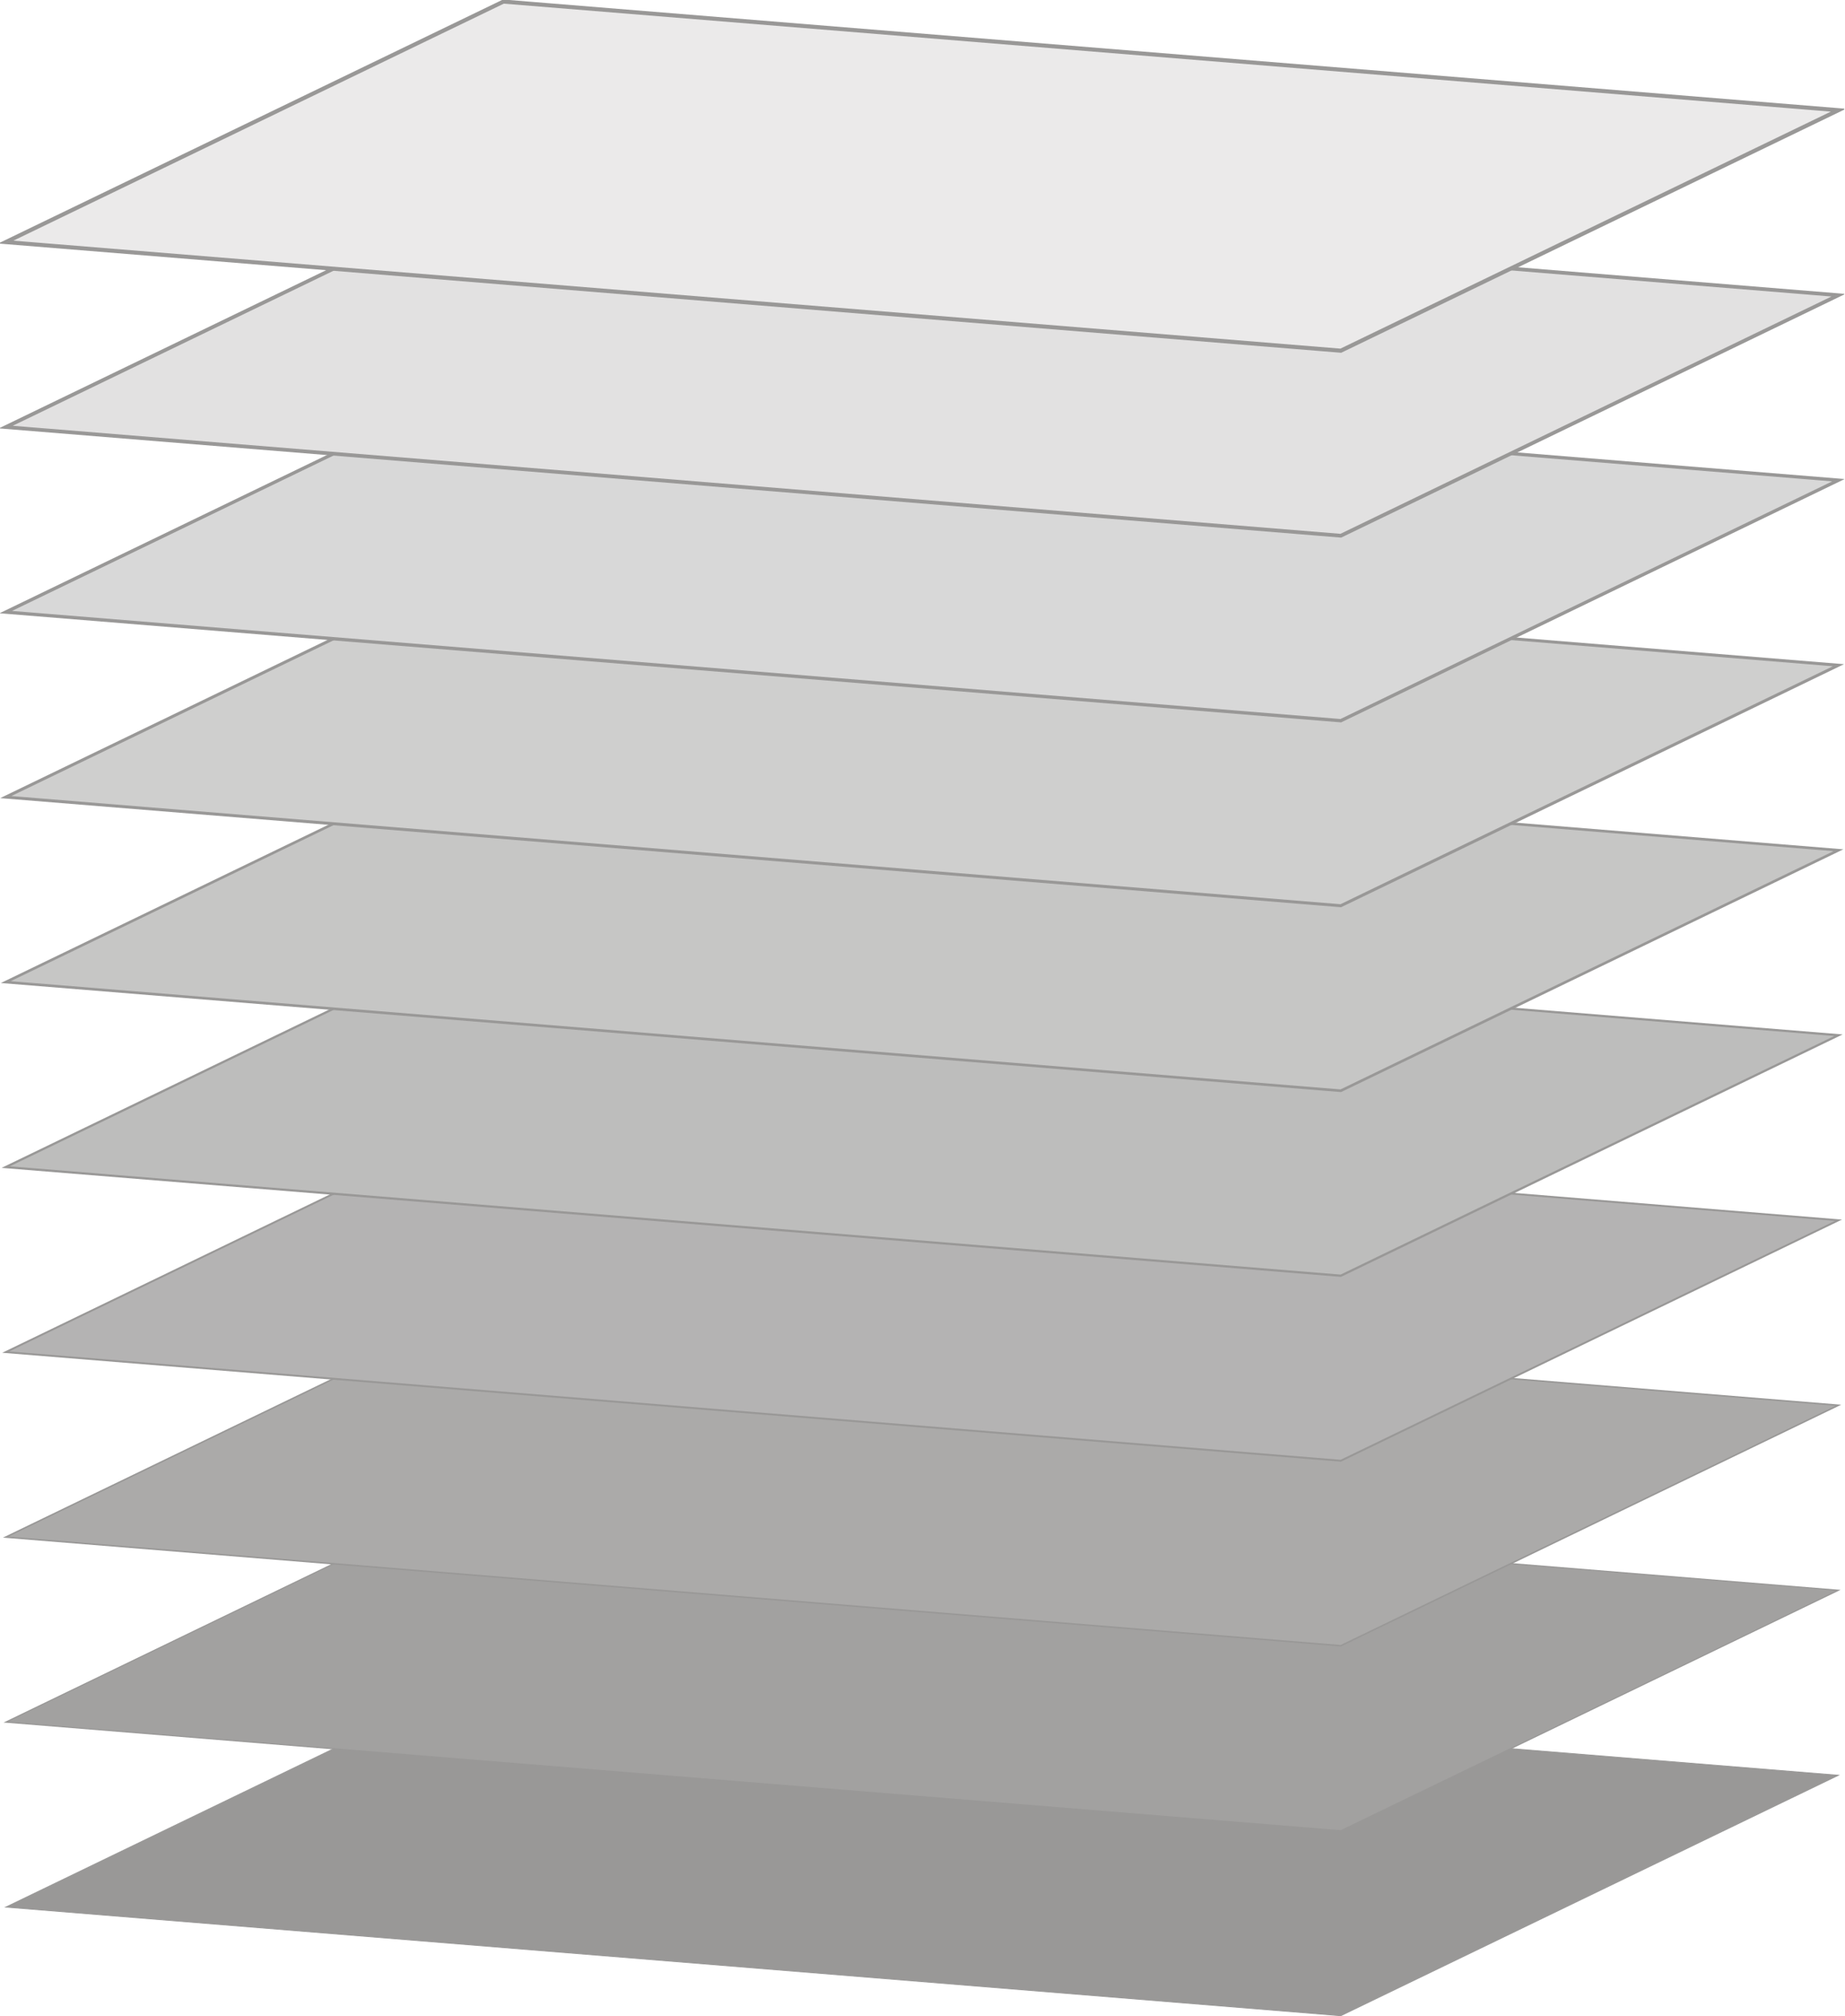
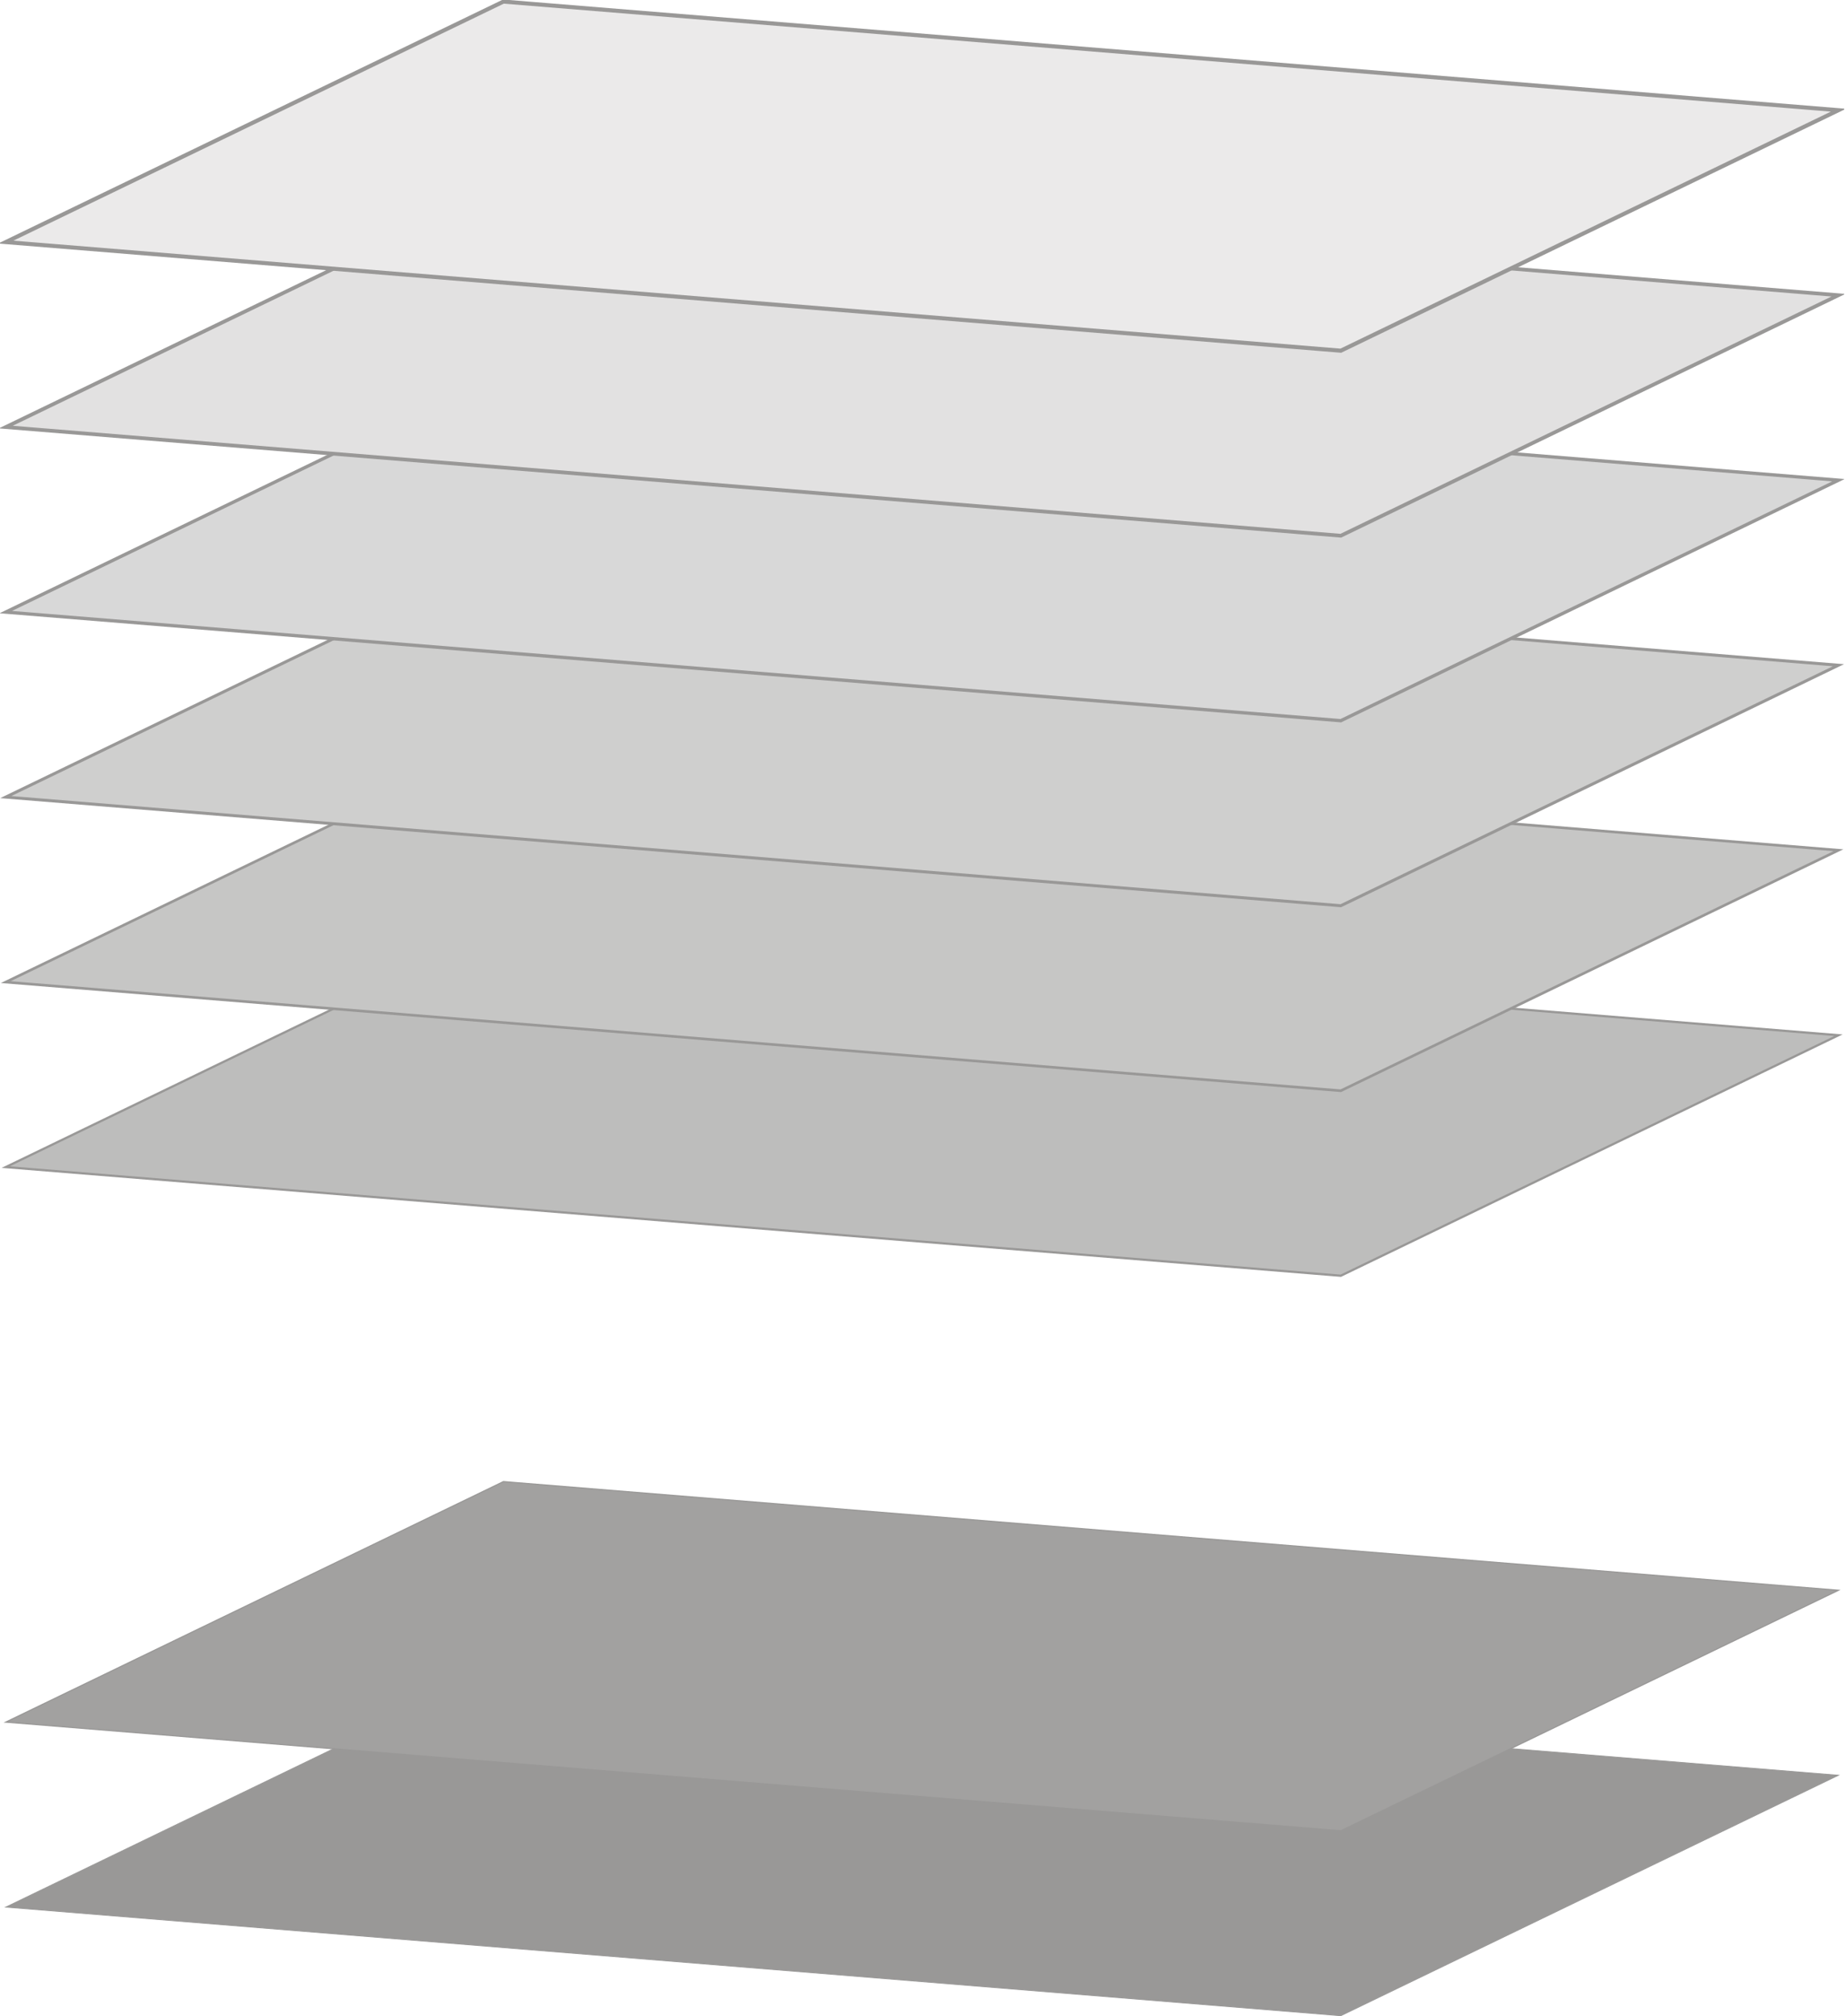
<svg xmlns="http://www.w3.org/2000/svg" width="476" height="520" viewBox="0 0 476 520" fill="none">
  <g clip-path="url(#clip0_489_14)">
    <path d="M345.916 519.917L1.489 491.902L129.881 429.871L474.308 457.886L345.916 519.917Z" fill="#999897" stroke="#999897" stroke-width="0.21" />
    <path d="M345.916 472.203L1.489 444.18L129.881 382.149L474.308 410.171L345.916 472.203Z" fill="#A2A1A0" stroke="#999897" stroke-width="0.3" stroke-miterlimit="4.67" />
-     <path d="M345.916 424.482L1.489 396.46L129.881 334.429L474.308 362.451L345.916 424.482Z" fill="#ABAAA9" stroke="#999897" stroke-width="0.39" stroke-miterlimit="5.33" />
-     <path d="M345.916 376.767L1.489 348.745L129.881 286.714L474.308 314.736L345.916 376.767Z" fill="#B4B3B3" stroke="#999897" stroke-width="0.49" stroke-miterlimit="6" />
    <path d="M345.916 329.046L1.489 301.024L129.881 238.993L474.308 267.015L345.916 329.046Z" fill="#BDBDBC" stroke="#999897" stroke-width="0.58" stroke-miterlimit="6.67" />
    <path d="M345.916 281.333L1.489 253.31L129.881 191.279L474.308 219.301L345.916 281.333Z" fill="#C6C6C5" stroke="#999897" stroke-width="0.68" stroke-miterlimit="7.33" />
    <path d="M345.916 233.611L1.489 205.589L129.881 143.558L474.308 171.58L345.916 233.611Z" fill="#CFCFCE" stroke="#999897" stroke-width="0.77" stroke-miterlimit="8" />
    <path d="M345.916 185.889L1.489 157.875L129.881 95.844L474.308 123.858L345.916 185.889Z" fill="#D8D8D8" stroke="#999897" stroke-width="0.86" stroke-miterlimit="8.67" />
    <path d="M345.916 138.175L1.489 110.153L129.881 48.122L474.308 76.144L345.916 138.175Z" fill="#E2E1E1" stroke="#999897" stroke-width="0.96" stroke-miterlimit="9.33" />
    <path d="M345.916 90.454L1.489 62.439L129.881 0.408L474.308 28.423L345.916 90.454Z" fill="#EBEAEA" stroke="#999897" stroke-width="1.05" stroke-miterlimit="10" />
  </g>
  <defs>
    <clipPath id="clip0_489_14">
      <rect width="475.796" height="520" fill="white" />
    </clipPath>
  </defs>
</svg>